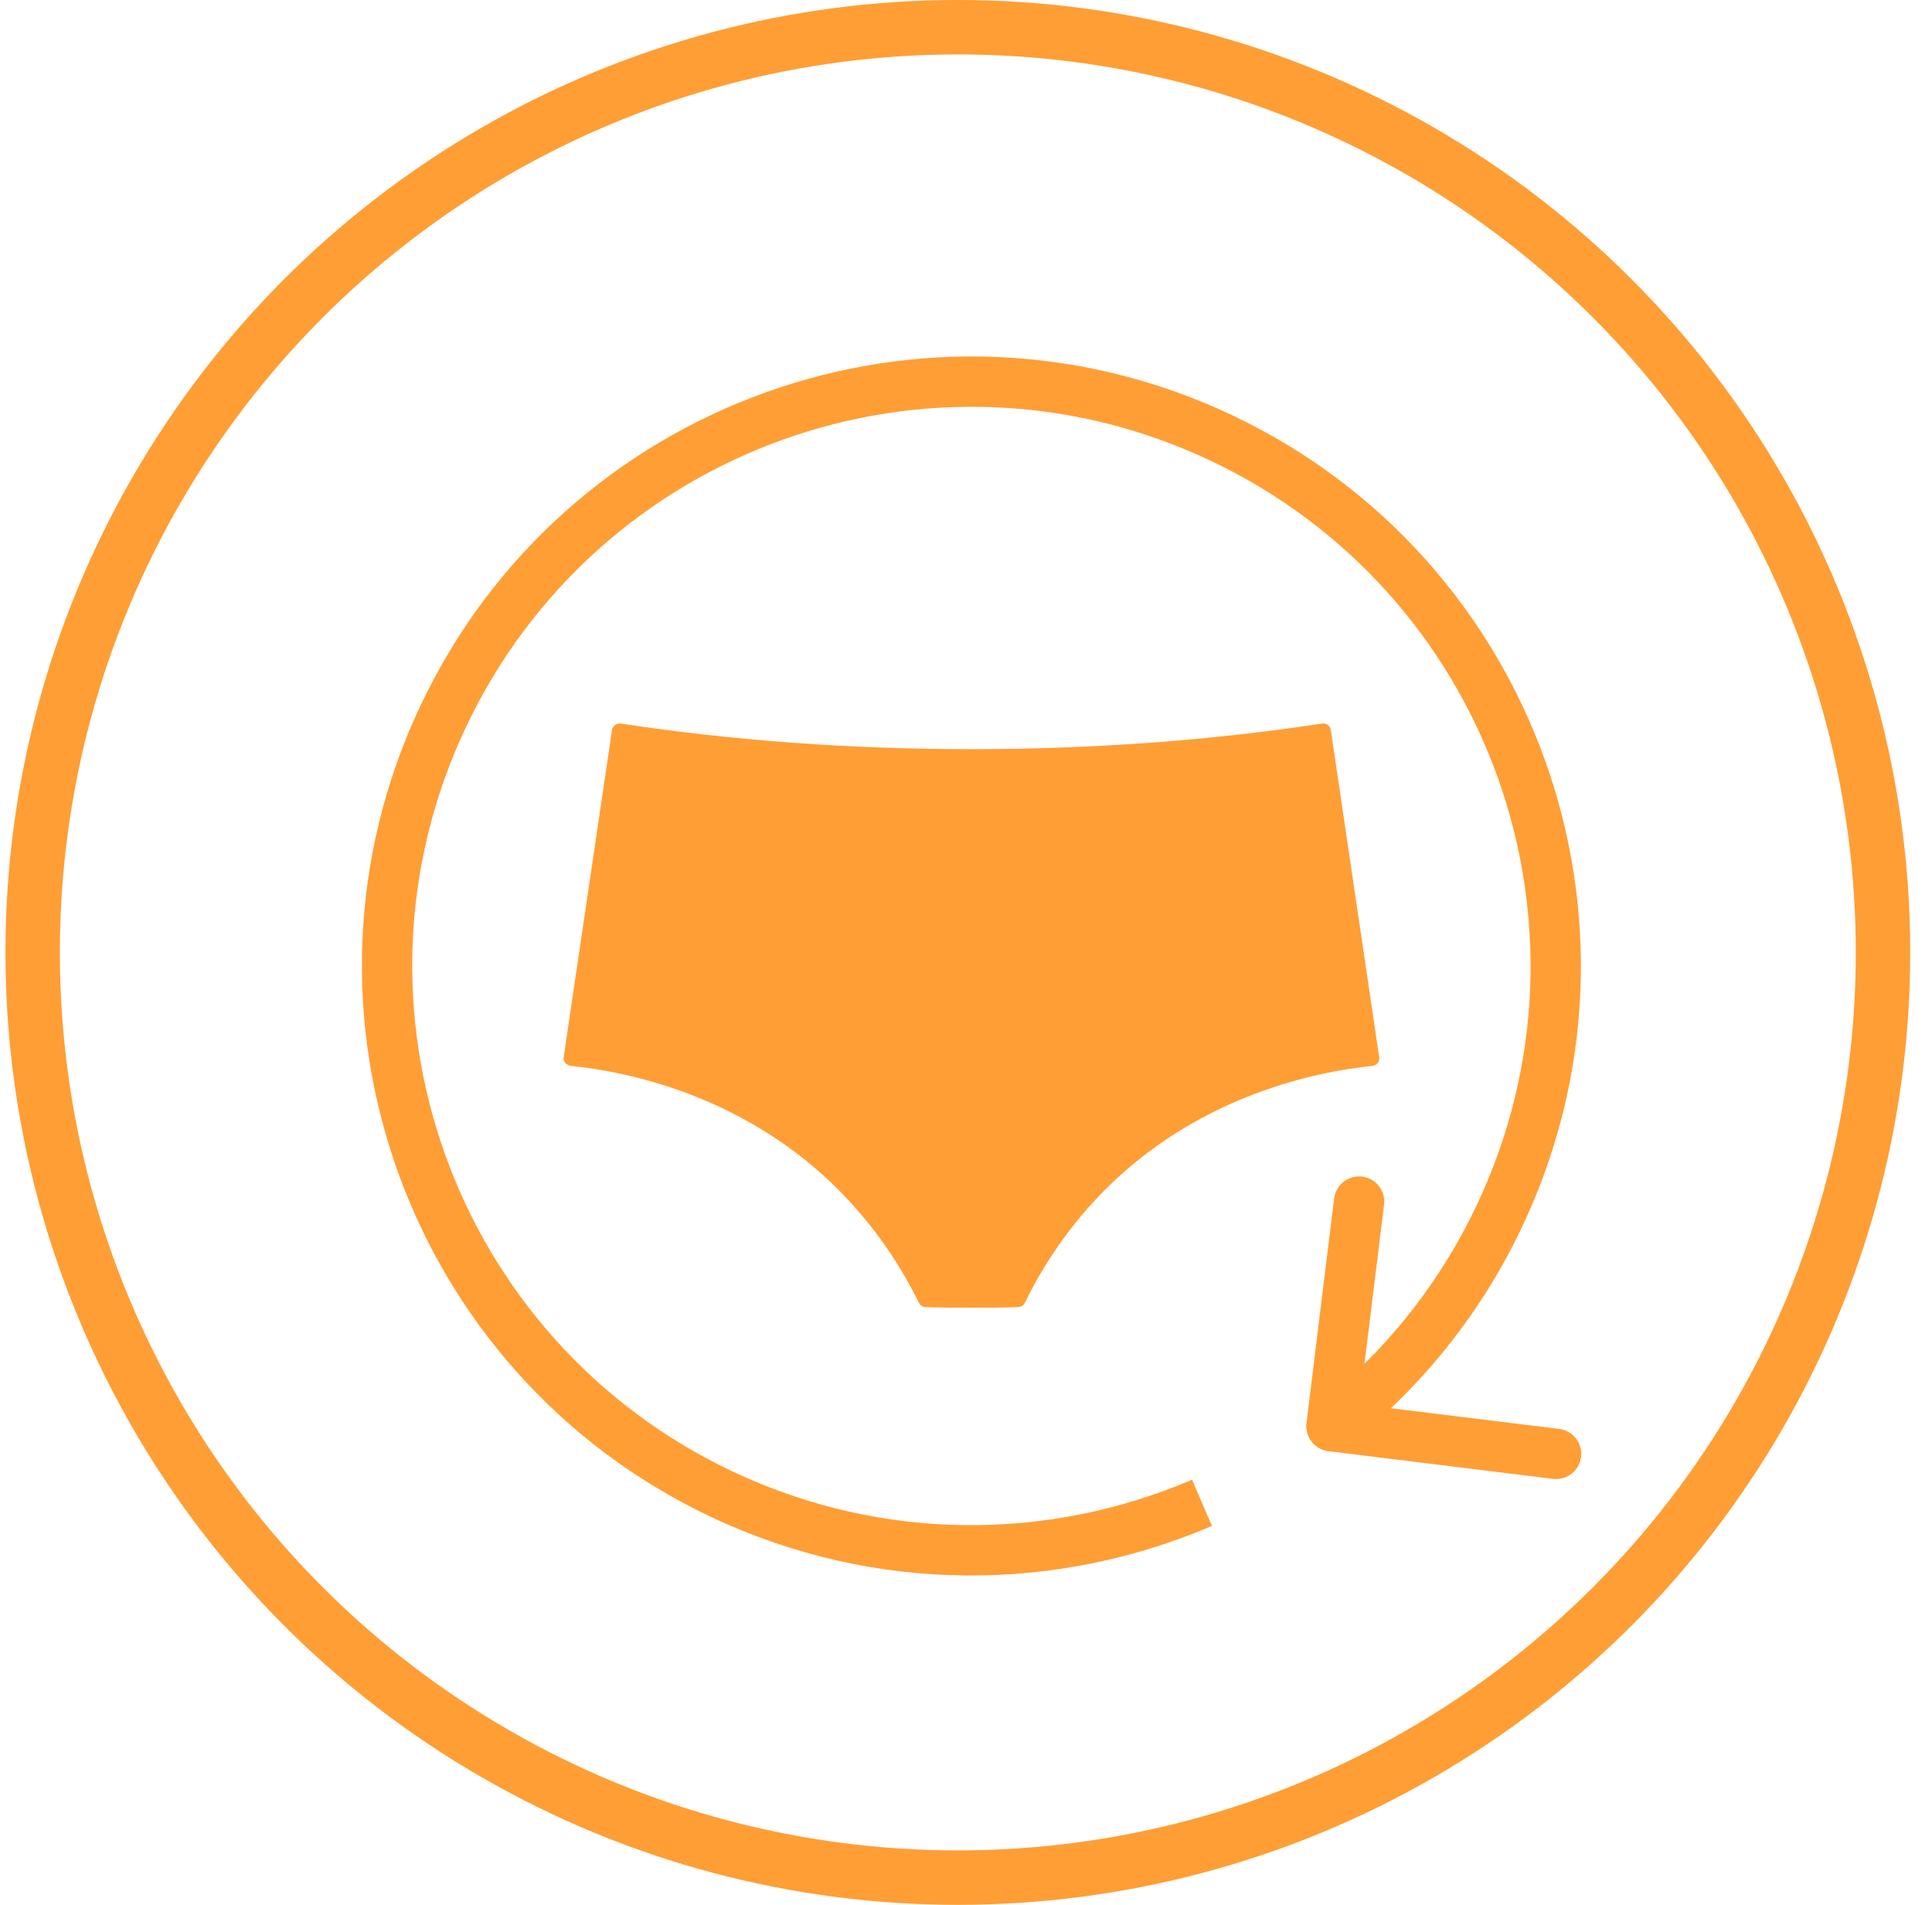
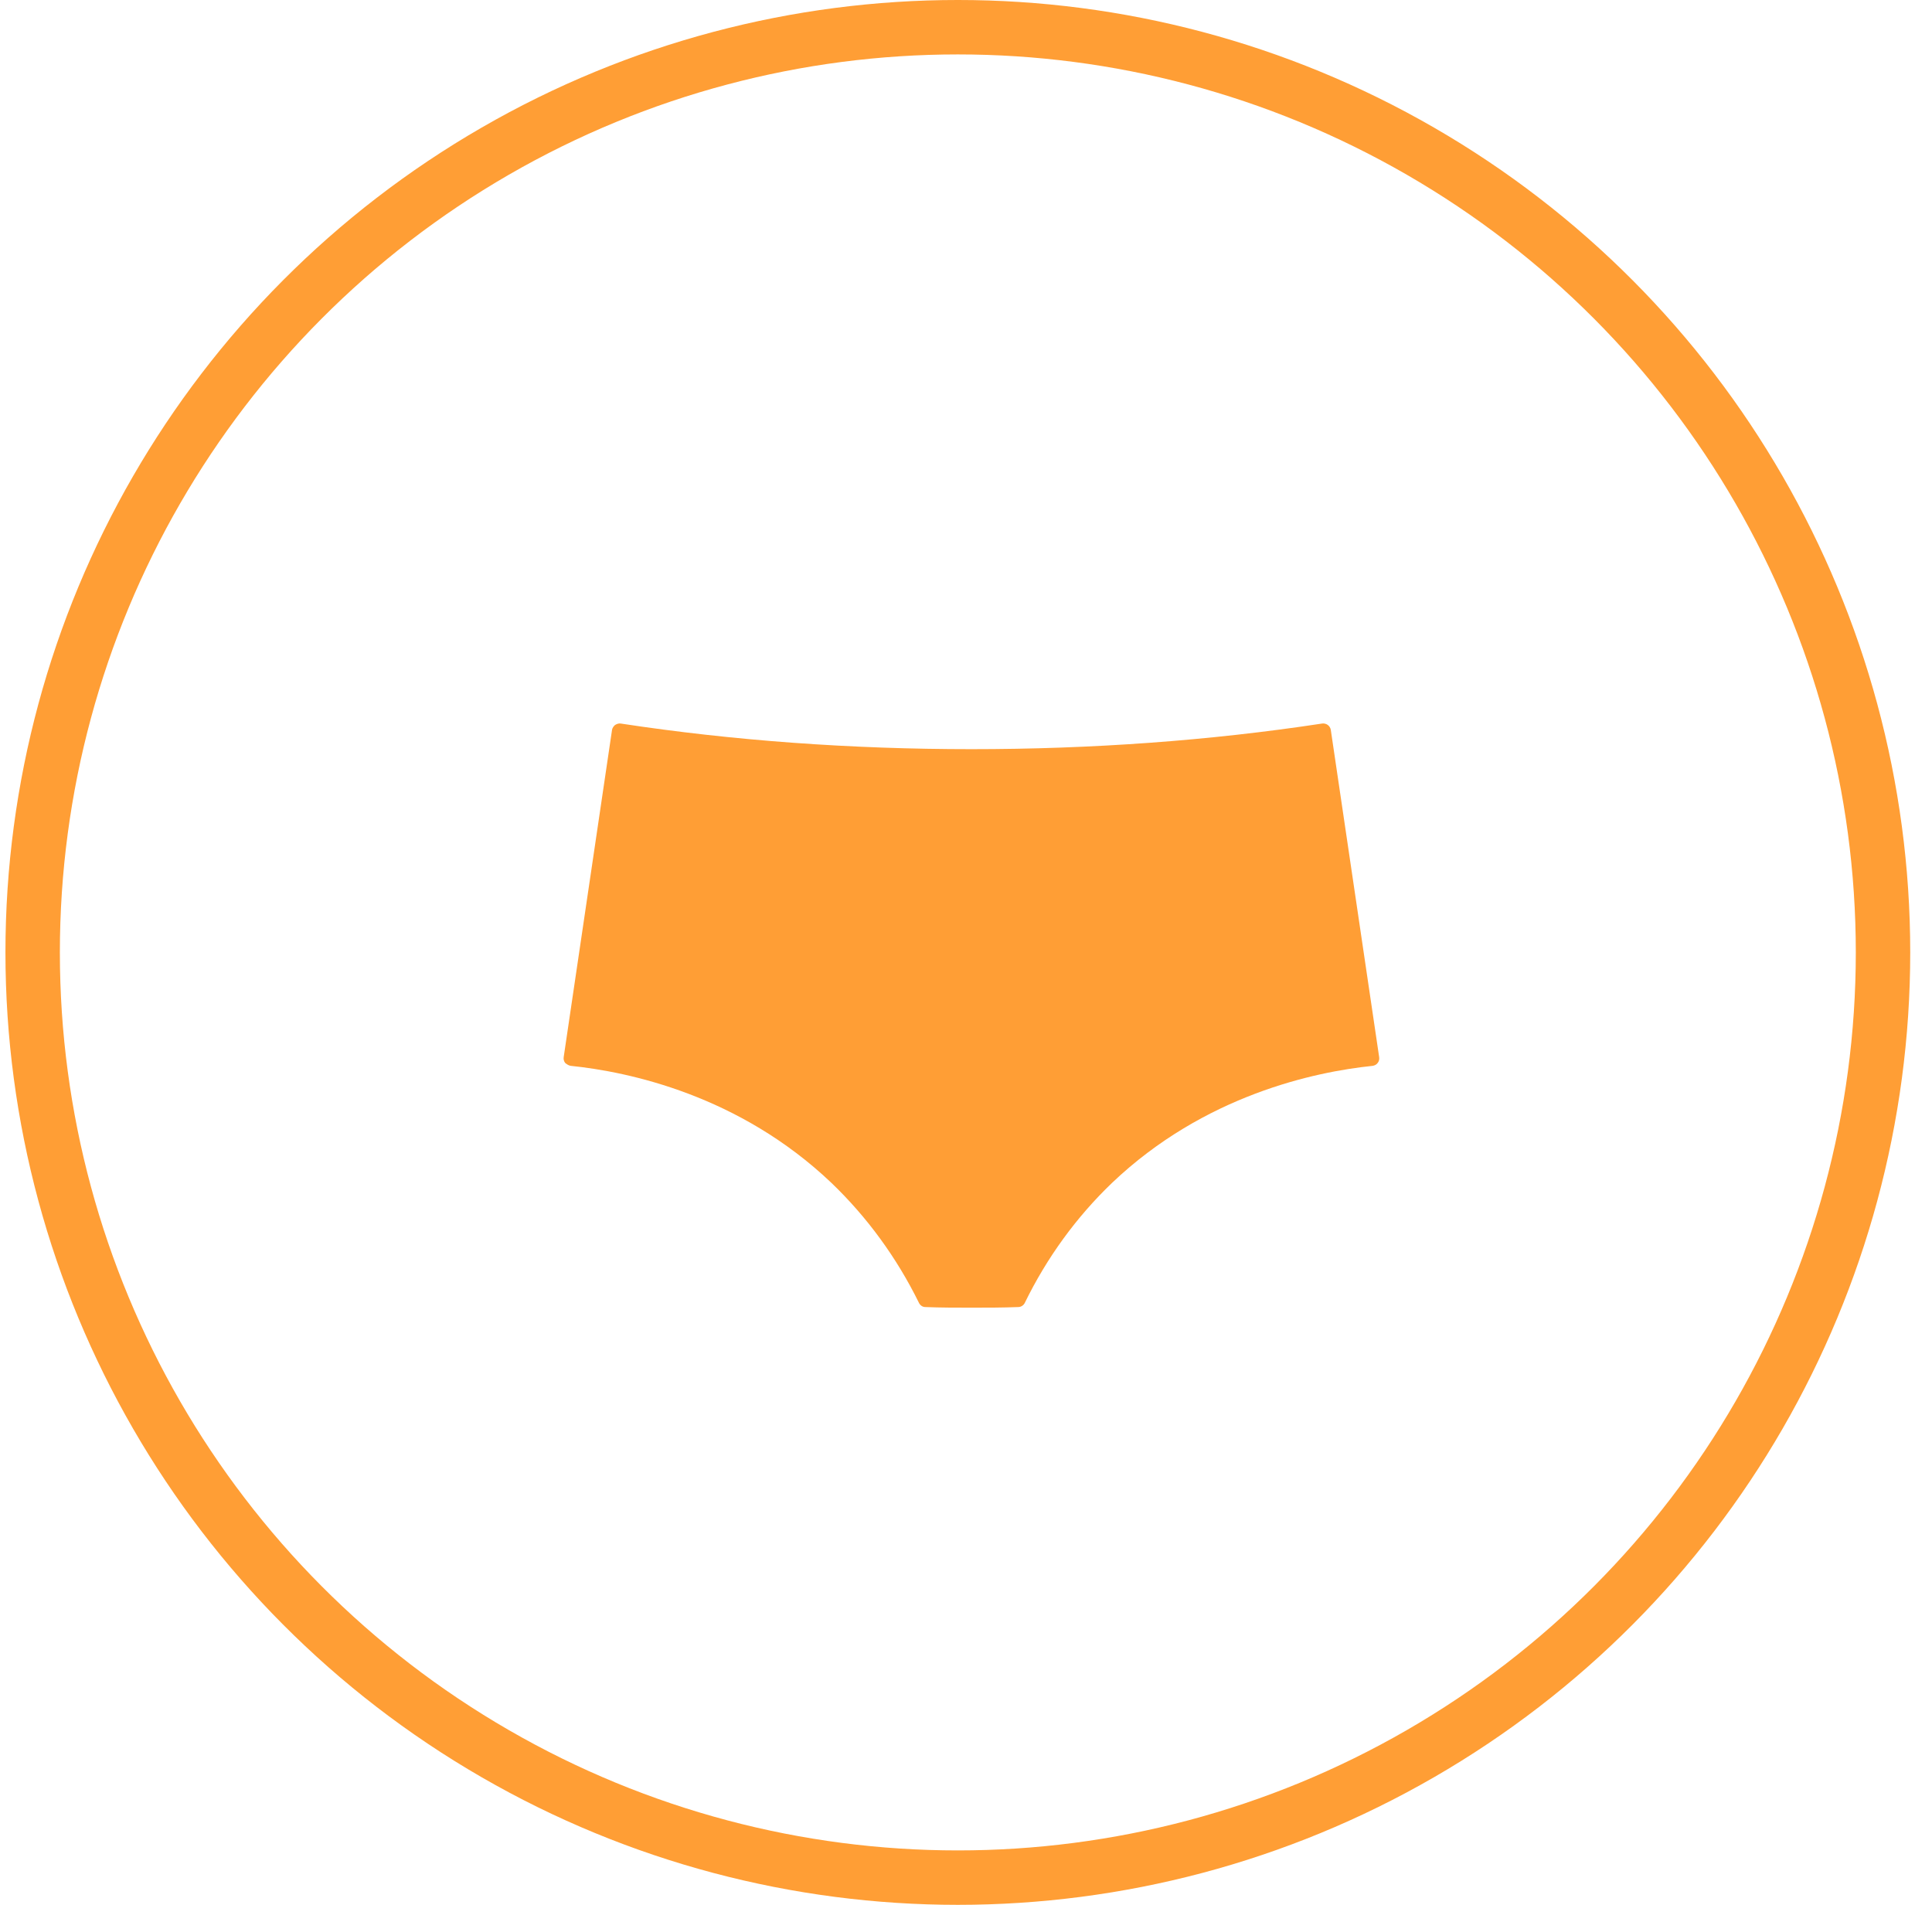
<svg xmlns="http://www.w3.org/2000/svg" fill="none" viewBox="0 0 71 70" height="70" width="71">
  <circle stroke-width="2" stroke="#FF9E35" r="34" cy="35" cx="35.2" />
  <path fill="#FF9E35" d="M20.974 39.168C23.1 39.386 27.163 40.242 30.555 43.47C31.866 44.728 32.952 46.213 33.773 47.882C33.815 47.968 33.905 48.032 33.999 48.032C34.572 48.055 35.149 48.055 35.711 48.055C36.276 48.055 36.849 48.055 37.422 48.032C37.52 48.032 37.617 47.968 37.659 47.882C38.473 46.213 39.555 44.728 40.866 43.47C44.258 40.242 48.325 39.386 50.447 39.168C50.511 39.157 50.586 39.126 50.631 39.059C50.676 39.006 50.695 38.927 50.684 38.851L48.905 26.815C48.894 26.751 48.852 26.683 48.796 26.642C48.743 26.6 48.656 26.578 48.589 26.589C44.458 27.218 40.124 27.531 35.699 27.531C31.278 27.531 26.941 27.218 22.81 26.589C22.746 26.578 22.671 26.6 22.603 26.642C22.55 26.687 22.505 26.751 22.493 26.815L20.715 38.851C20.703 38.927 20.726 39.002 20.767 39.059C20.843 39.123 20.907 39.157 20.974 39.168Z" />
-   <path fill="#FF9E35" d="M26.53 54.911L26.135 55.747L26.53 54.911ZM55.112 44.666L55.947 45.061L55.112 44.666ZM48.012 52.299C47.95 52.806 48.31 53.267 48.816 53.329L57.073 54.346C57.579 54.408 58.041 54.048 58.103 53.541C58.165 53.035 57.805 52.573 57.298 52.511L49.96 51.607L50.863 44.269C50.926 43.762 50.566 43.301 50.059 43.238C49.552 43.176 49.091 43.536 49.029 44.043L48.012 52.299ZM43.807 54.376C38.585 56.617 32.465 56.692 26.925 54.076L26.135 55.747C32.174 58.599 38.848 58.516 44.537 56.075L43.807 54.376ZM26.925 54.076C16.665 49.23 12.276 36.985 17.121 26.726L15.45 25.936C10.168 37.119 14.952 50.465 26.135 55.747L26.925 54.076ZM17.121 26.726C21.967 16.466 34.211 12.075 44.472 16.922L45.262 15.25C34.077 9.967 20.731 14.754 15.45 25.936L17.121 26.726ZM44.472 16.922C54.734 21.768 59.121 34.012 54.276 44.272L55.947 45.061C61.229 33.878 56.447 20.533 45.262 15.25L44.472 16.922ZM54.276 44.272C52.858 47.274 50.808 49.772 48.361 51.683L49.498 53.14C52.168 51.056 54.403 48.331 55.947 45.061L54.276 44.272Z" />
</svg>